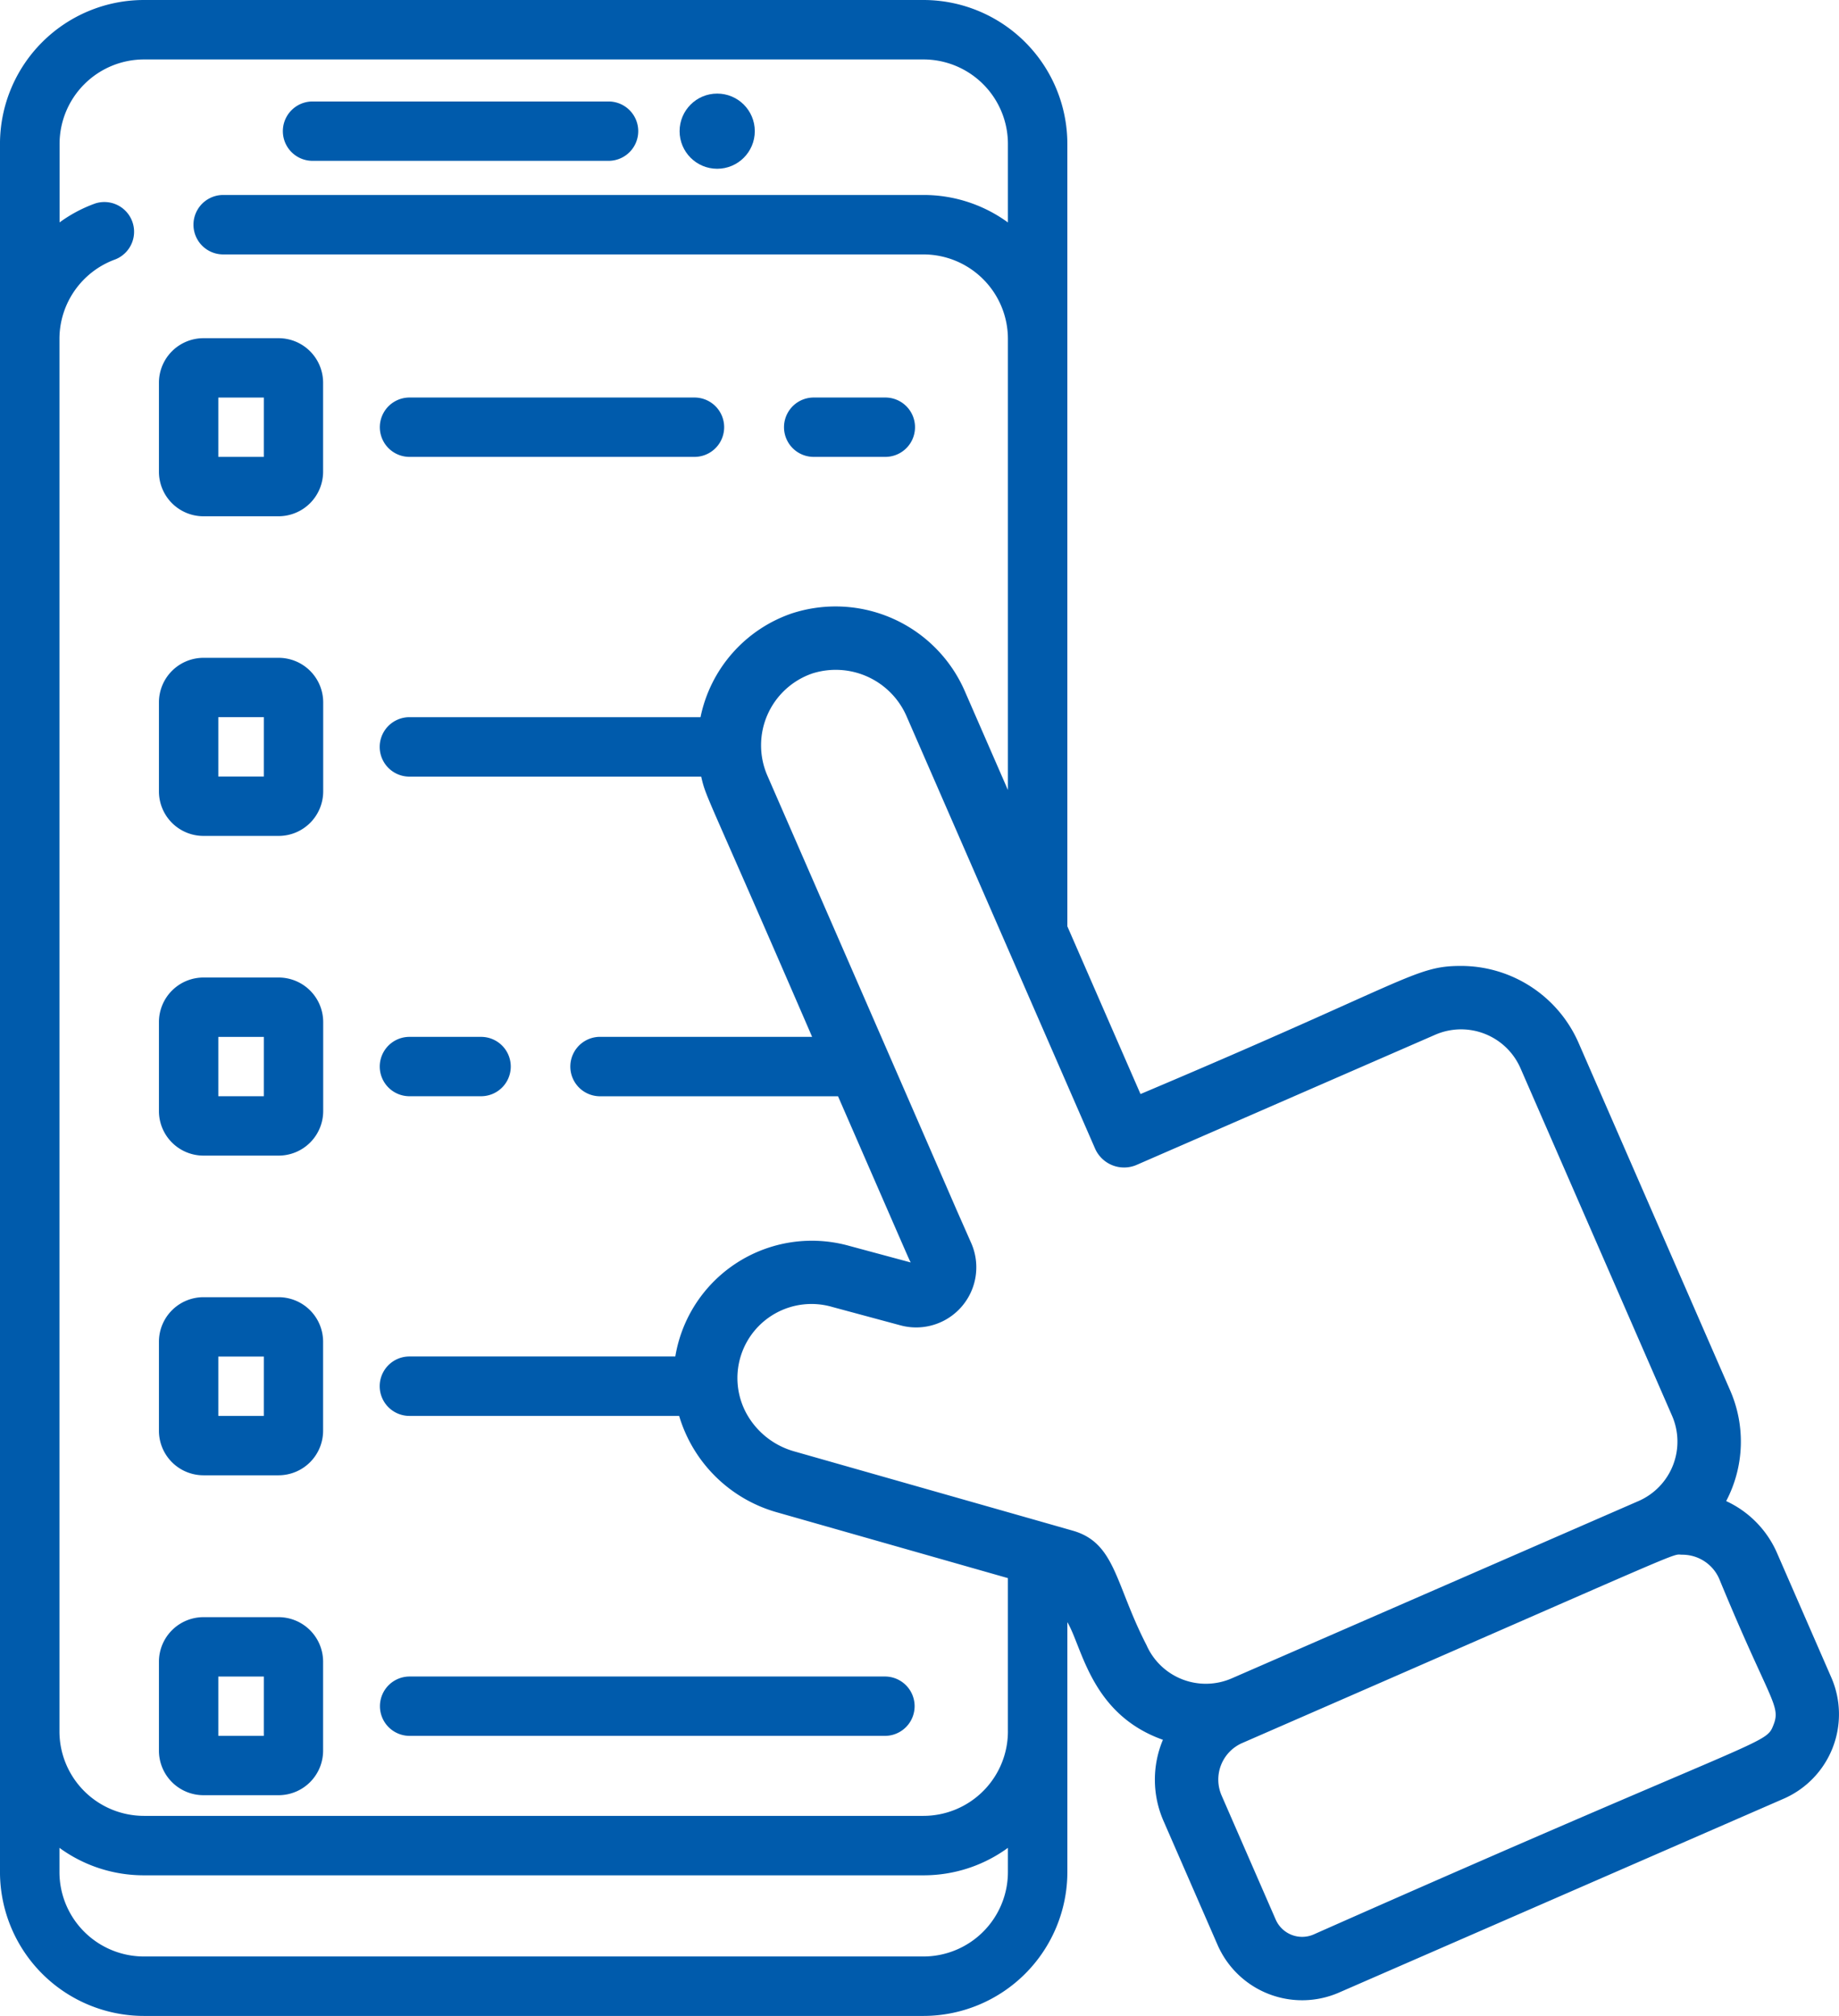
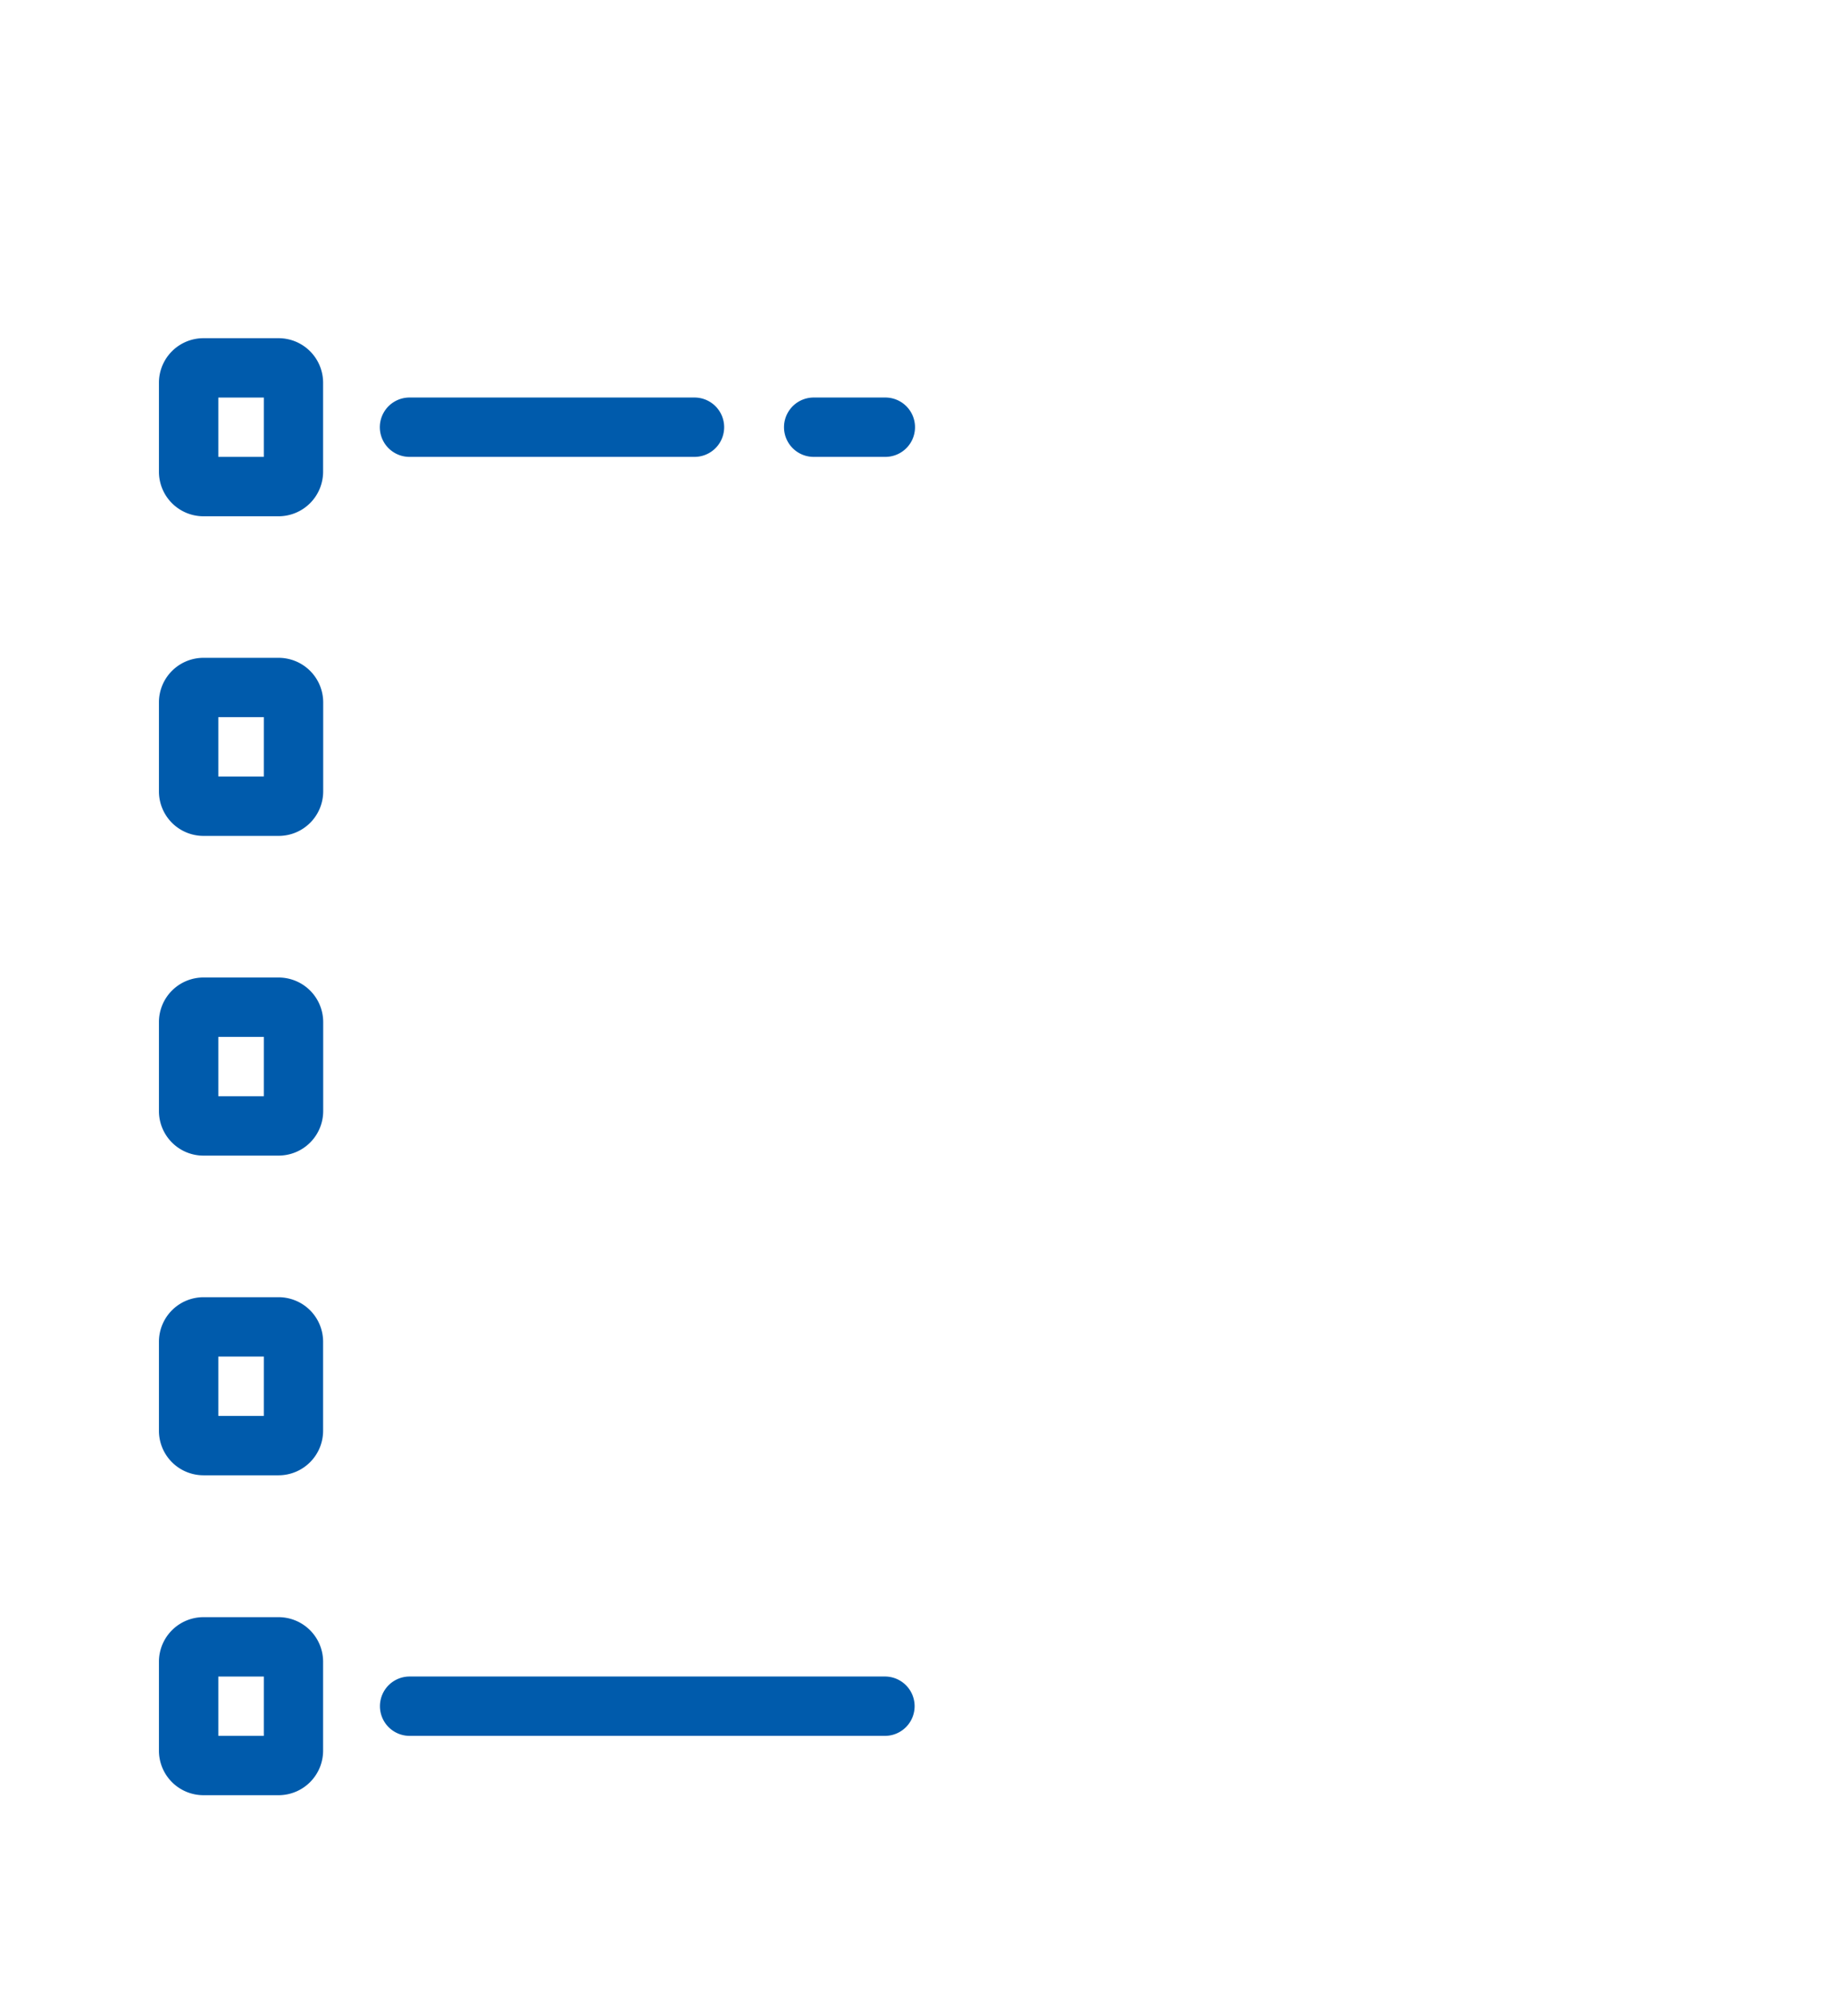
<svg xmlns="http://www.w3.org/2000/svg" width="118.574" height="130">
  <g transform="translate(-22.501)" fill="#005bac">
-     <path data-name="パス 2436" d="M140.575 108.166l-3.488-8A6.579 6.579 0 00133.8 96.8a8.239 8.239 0 00.26-7.131l-9.777-22.419a8.276 8.276 0 00-7.586-4.96c-2.982 0-3.262.913-20.659 8.261l-4.717-10.816V9.278A9.286 9.286 0 0082.044 0H31.779A9.287 9.287 0 0022.5 9.278v111.444A9.289 9.289 0 0031.779 130h50.265a9.289 9.289 0 009.278-9.278v-16.113c.968 1.623 1.519 5.936 6.161 7.584a6.637 6.637 0 00.036 5.228l3.488 8a5.95 5.95 0 007.826 3.074l28.669-12.5a5.941 5.941 0 003.073-7.829zm-53.086 12.556a5.451 5.451 0 01-5.445 5.445H31.779a5.451 5.451 0 01-5.445-5.445v-1.561a9.212 9.212 0 005.445 1.771h50.265a9.212 9.212 0 005.445-1.771v1.561zm0-9.071a5.453 5.453 0 01-5.445 5.448H31.779a5.453 5.453 0 01-5.445-5.448v-89.8a5.46 5.46 0 013.6-5.123 1.917 1.917 0 00-1.3-3.605 9.12 9.12 0 00-2.292 1.219V9.278a5.451 5.451 0 015.445-5.445h50.257a5.451 5.451 0 015.445 5.445v5.067a9.212 9.212 0 00-5.445-1.771H36.892a1.916 1.916 0 000 3.833h45.152a5.451 5.451 0 015.445 5.445v29.093l-2.77-6.352a9.087 9.087 0 00-11.179-5.031 8.979 8.979 0 00-5.872 6.687H48.9a1.916 1.916 0 000 3.833h18.812c.332 1.431.228.771 7.152 16.78H61.191a1.916 1.916 0 100 3.833h15.344c4.8 11.014 4.539 10.432 4.686 10.716L77.25 80.34a8.925 8.925 0 00-11.207 7.134H48.9a1.916 1.916 0 000 3.833h17.391a9.179 9.179 0 006.247 6.2l14.95 4.26v9.883zm8.933-5.57c-2.028-3.935-1.992-6.586-4.755-7.374-3.853-1.1-3.1-.883-18.009-5.128a5.084 5.084 0 01-3.033-2.438 4.776 4.776 0 015.545-6.858l4.395 1.185a3.878 3.878 0 004.563-5.294l-.951-2.155C82.712 74.644 79.266 66.725 71.972 50a4.9 4.9 0 012.9-6.569 4.982 4.982 0 016.1 2.8c23.568 54.061-1.45-3.326 12.135 27.834a2.043 2.043 0 002.693 1.05l19.243-8.389a4.179 4.179 0 015.494 2.157l9.775 22.417a4.179 4.179 0 01-2.157 5.494l-26.239 11.439a4.18 4.18 0 01-5.494-2.152zm40.433 5.141c-.524 1.336-.145.446-29.655 13.525a1.861 1.861 0 01-2.445-.961l-3.488-8a2.573 2.573 0 011.333-3.386c29.821-13 27.551-12.142 28.378-12.142a2.589 2.589 0 012.369 1.543c3.253 7.899 3.999 8.17 3.508 9.421z" />
-     <path data-name="パス 2437" d="M42.653 10.372h19.086a1.914 1.914 0 100-3.828H42.653a1.914 1.914 0 000 3.828z" />
-     <circle data-name="楕円形 43" cx="2.424" cy="2.424" r="2.424" transform="translate(66.32 6.035)" />
    <path data-name="パス 2438" d="M40.468 21.809H35.62a2.872 2.872 0 00-2.871 2.871v5.742a2.873 2.873 0 002.871 2.871h4.849a2.875 2.875 0 002.865-2.872V24.68a2.873 2.873 0 00-2.866-2.871zm-.957 7.655h-2.934v-3.827h2.935z" />
    <path data-name="パス 2439" d="M40.468 42.421H35.62a2.873 2.873 0 00-2.871 2.871v5.742a2.872 2.872 0 002.871 2.871h4.849a2.873 2.873 0 002.871-2.871v-5.742a2.875 2.875 0 00-2.872-2.871zm-.957 7.655h-2.934v-3.828h2.935z" />
    <path data-name="パス 2440" d="M40.468 63.037H35.62a2.873 2.873 0 00-2.871 2.871v5.742a2.873 2.873 0 002.871 2.871h4.849a2.875 2.875 0 002.871-2.871v-5.742a2.875 2.875 0 00-2.872-2.871zm-.957 7.656h-2.934v-3.828h2.935z" />
    <path data-name="パス 2441" d="M40.468 83.652H35.62a2.872 2.872 0 00-2.871 2.871v5.742a2.873 2.873 0 002.871 2.871h4.849a2.875 2.875 0 002.865-2.872v-5.741a2.873 2.873 0 00-2.866-2.871zm-.957 7.656h-2.934V87.48h2.935z" />
    <path data-name="パス 2442" d="M40.468 104.285H35.62a2.873 2.873 0 00-2.871 2.871v5.739a2.872 2.872 0 002.871 2.871h4.849a2.873 2.873 0 002.865-2.871v-5.742a2.875 2.875 0 00-2.866-2.868zm-.957 7.656h-2.934v-3.828h2.935z" />
    <path data-name="パス 2443" d="M48.906 29.463h18.373a1.914 1.914 0 100-3.828H48.906a1.914 1.914 0 000 3.828z" />
    <path data-name="パス 2444" d="M74.966 29.463h4.619a1.914 1.914 0 100-3.828h-4.619a1.914 1.914 0 000 3.828z" />
-     <path data-name="パス 2445" d="M48.901 70.692h4.619a1.914 1.914 0 100-3.828h-4.619a1.914 1.914 0 000 3.828z" />
    <path data-name="パス 2446" d="M46.999 110.026a1.914 1.914 0 001.914 1.914h30.646a1.914 1.914 0 100-3.828H48.913a1.914 1.914 0 00-1.914 1.914z" />
  </g>
</svg>